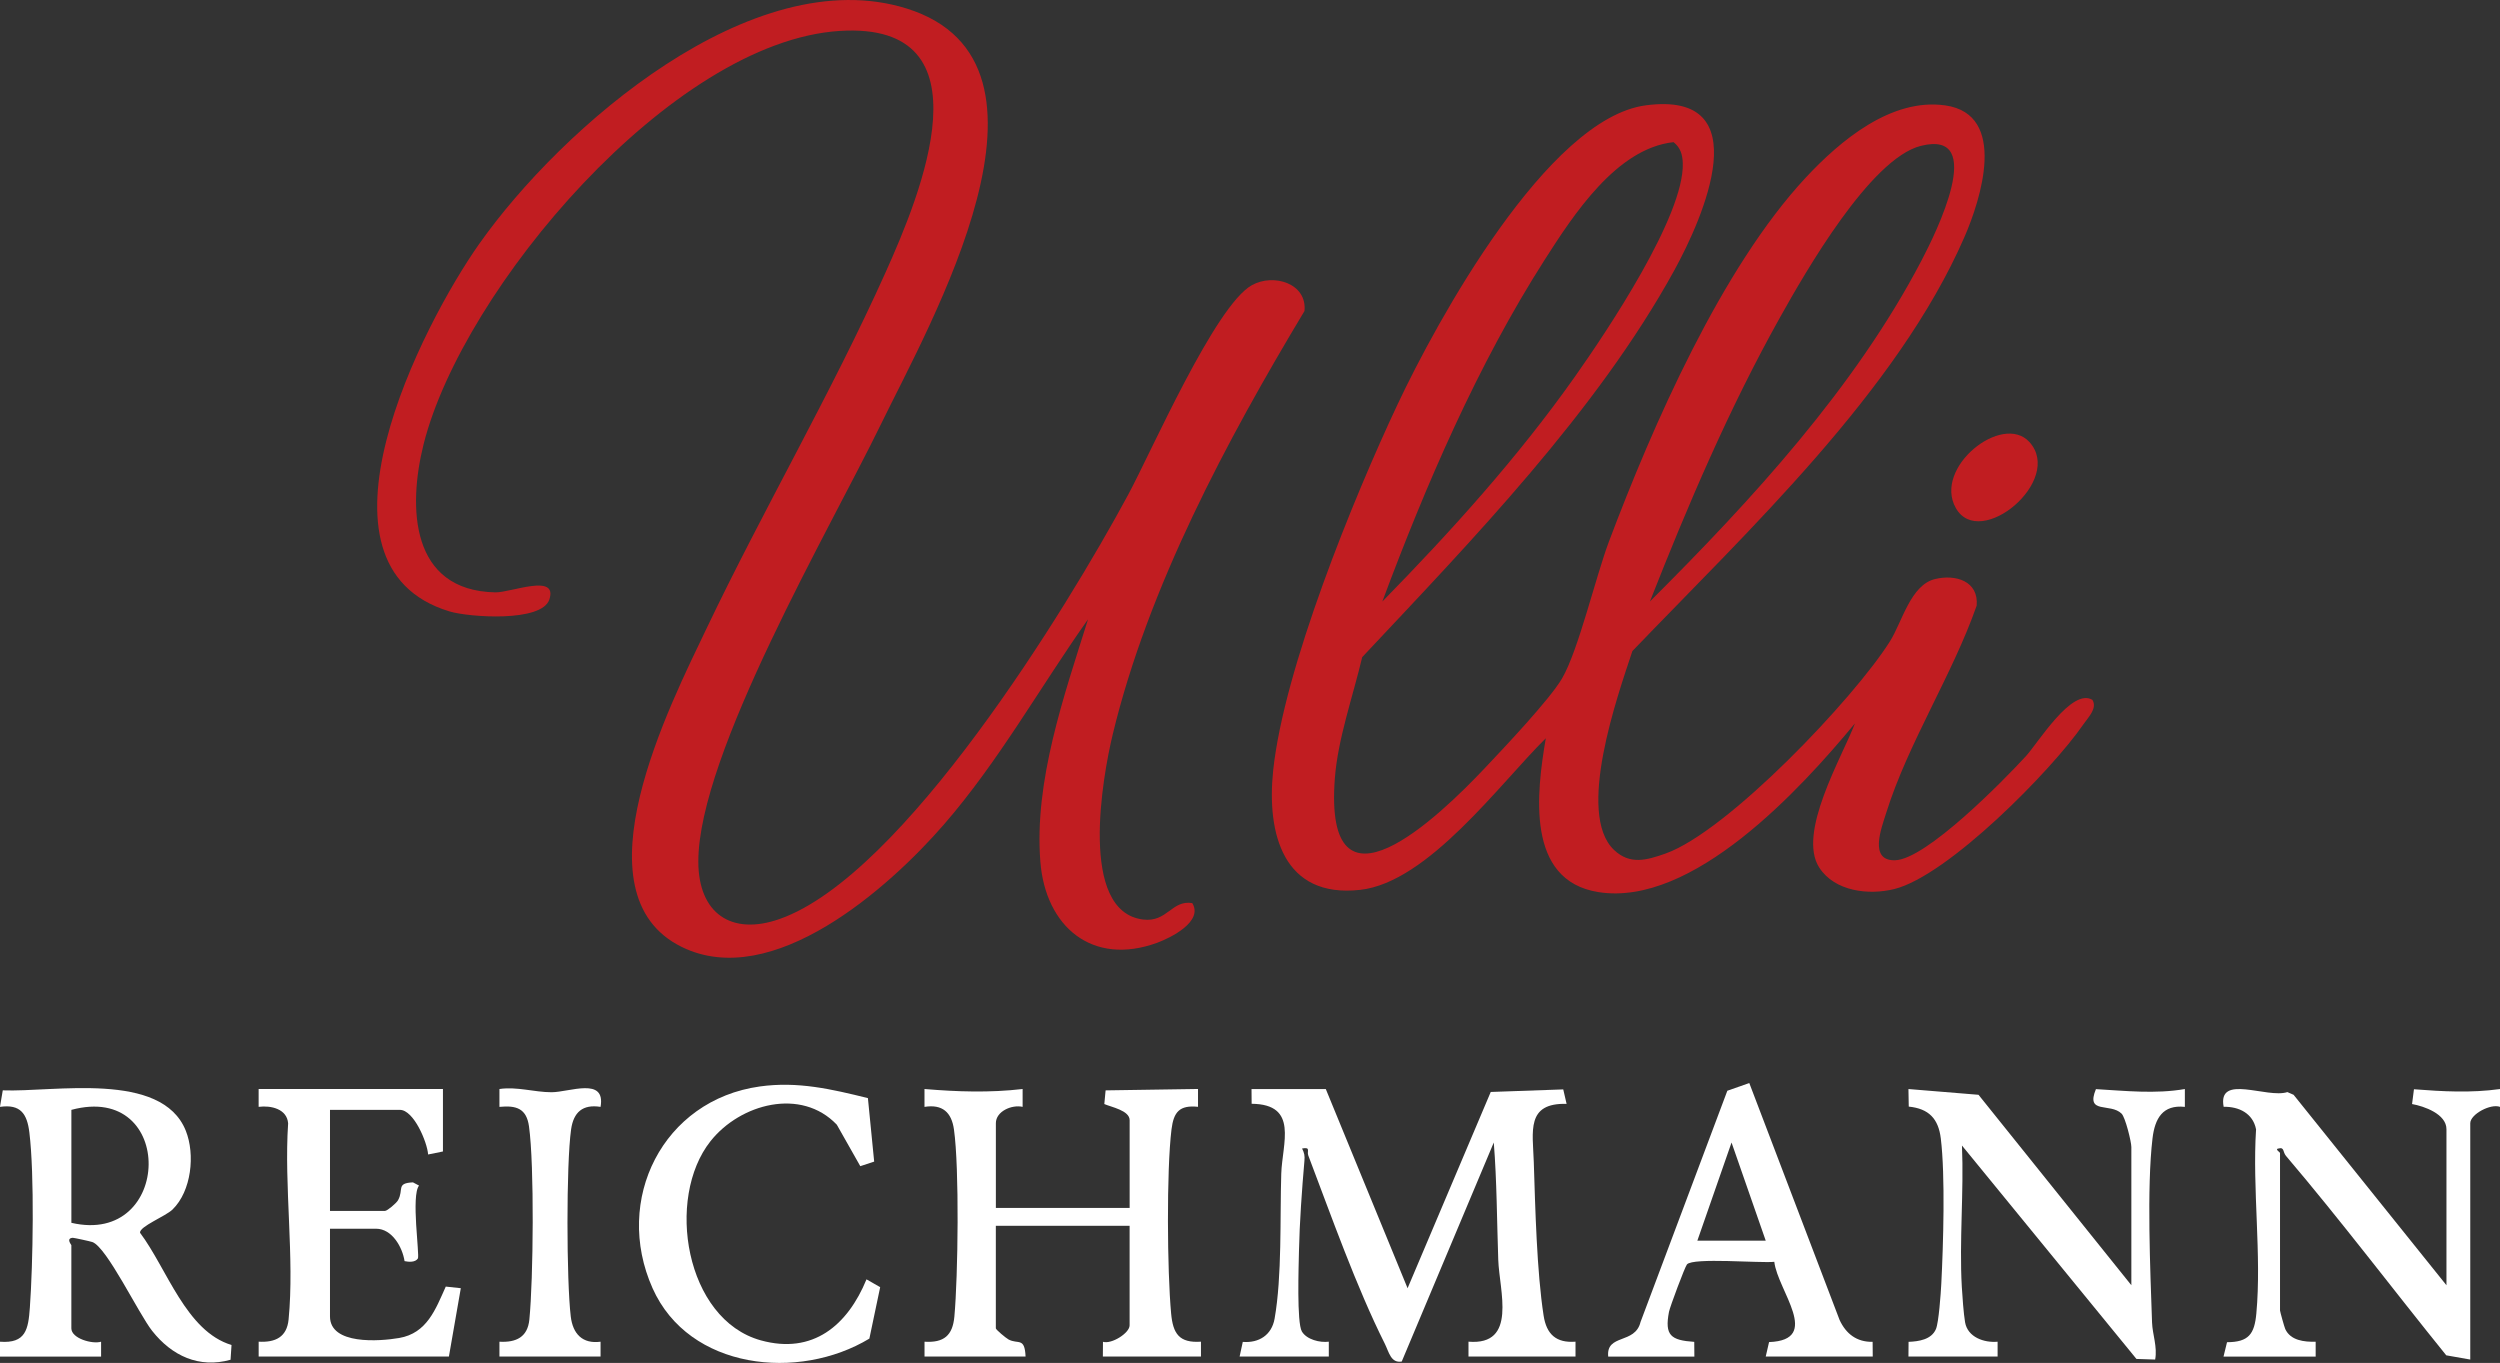
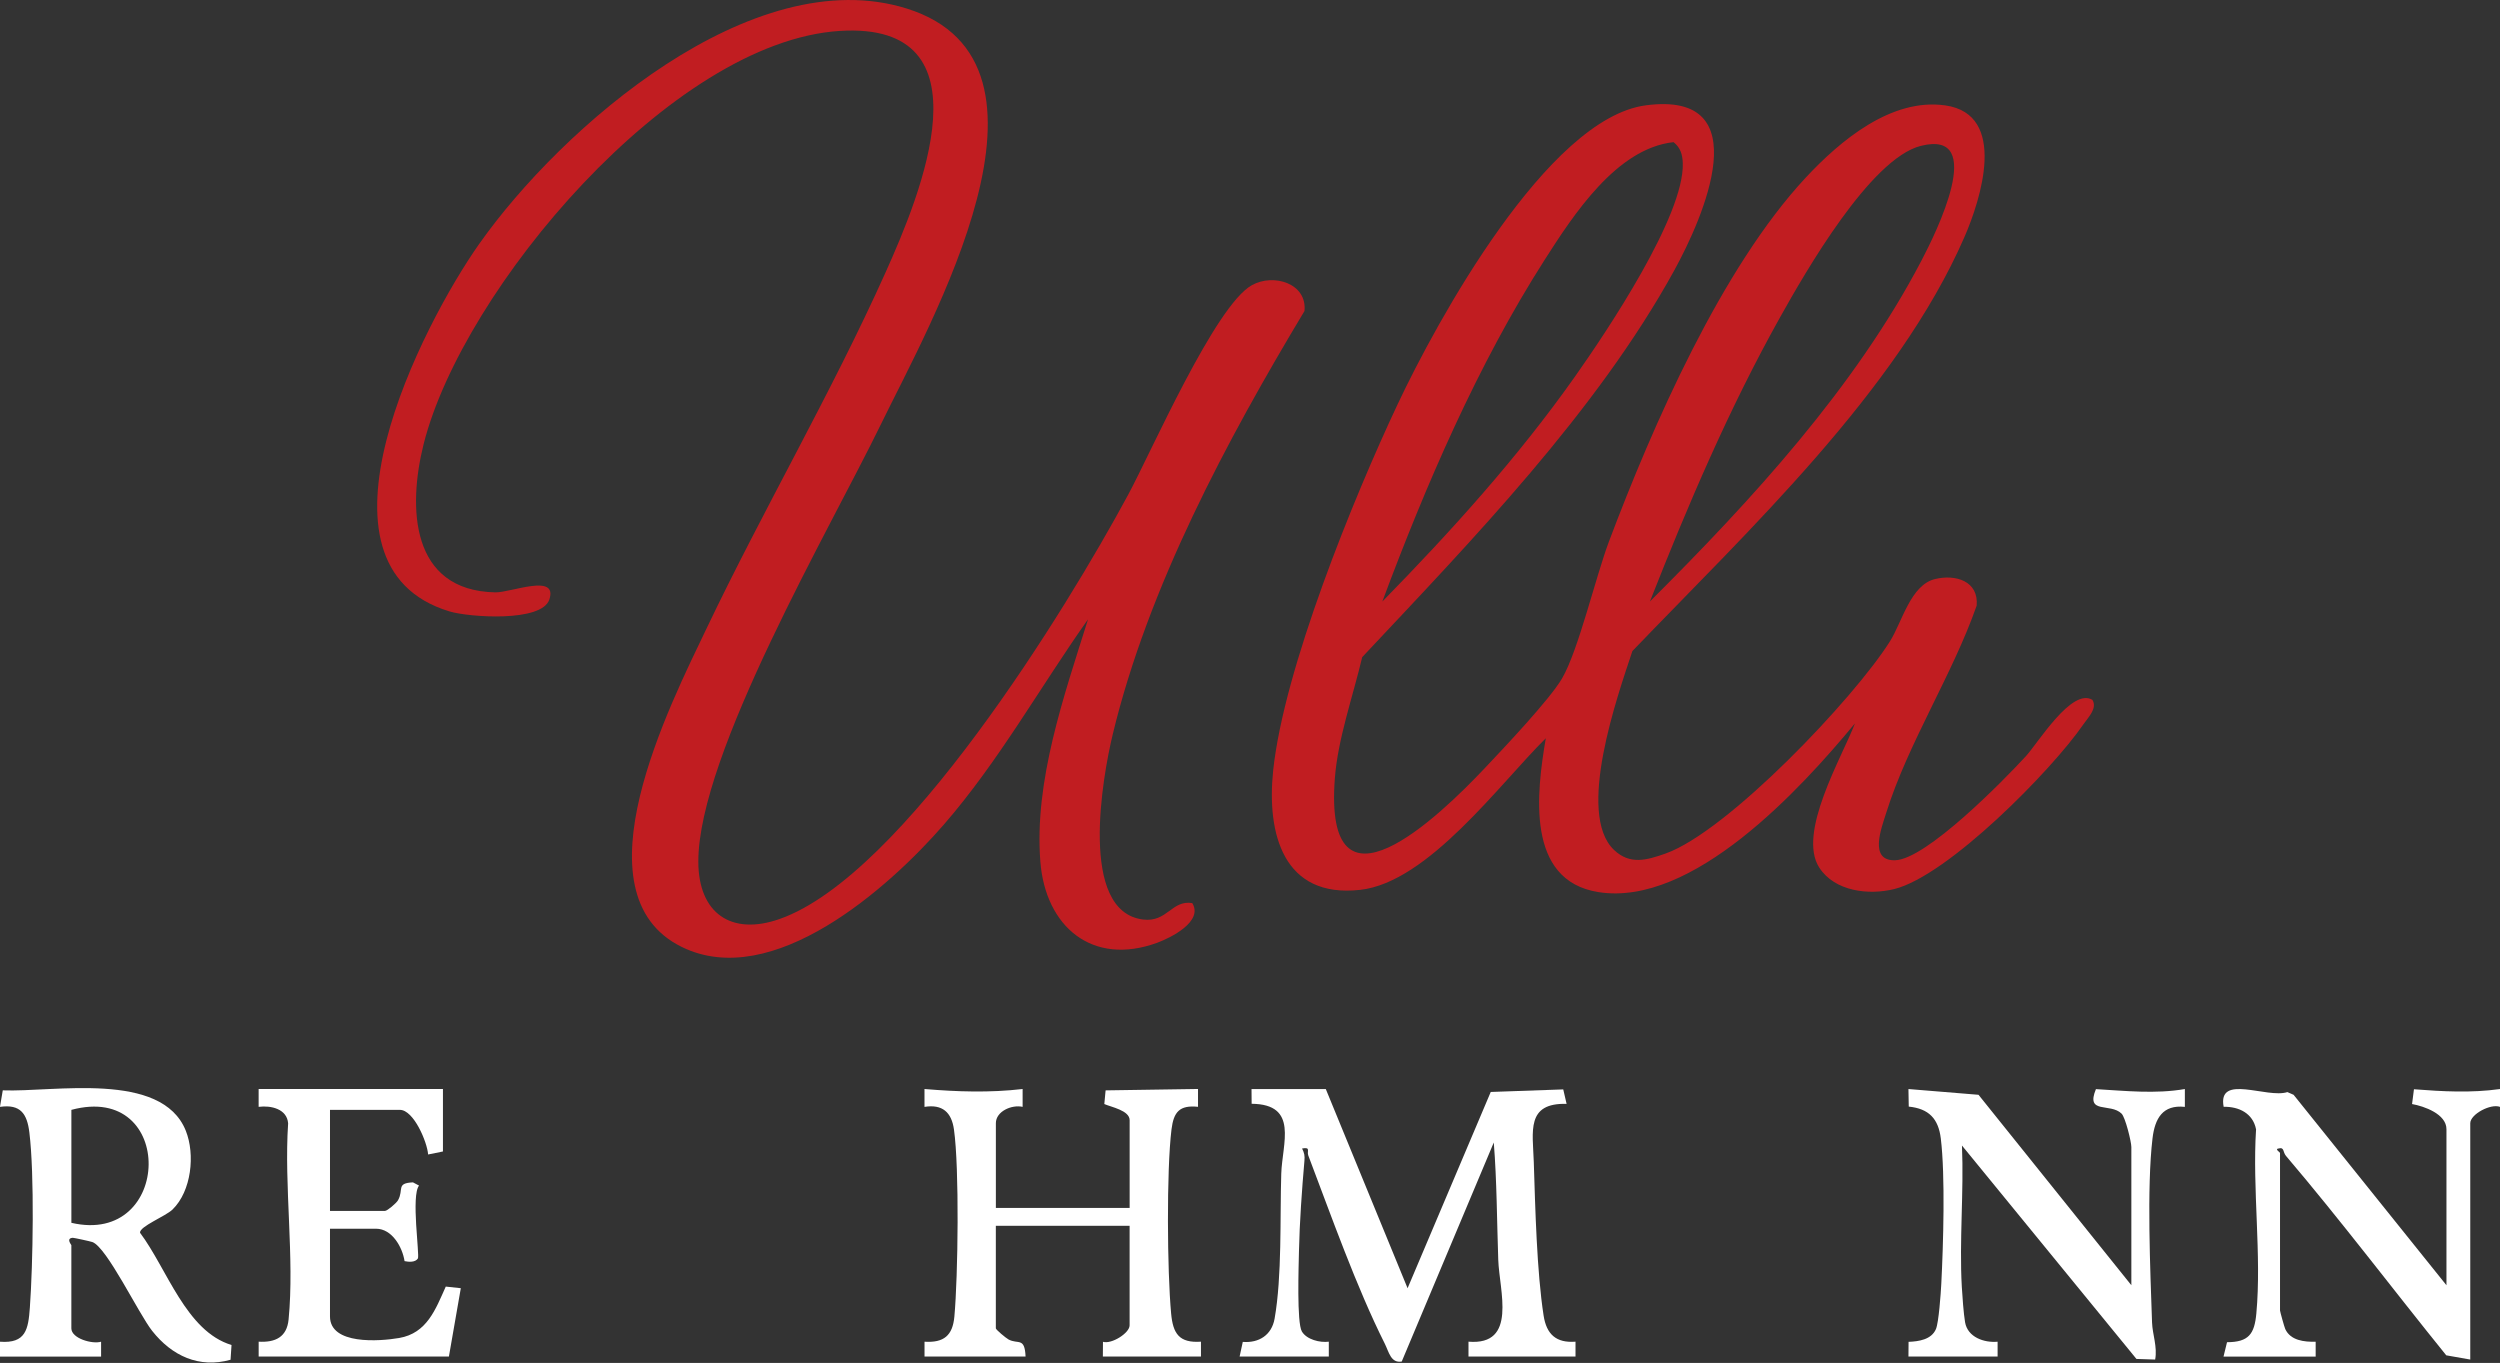
<svg xmlns="http://www.w3.org/2000/svg" id="Ebene_2" data-name="Ebene 2" viewBox="0 0 821.32 447.76">
  <rect x="0" y="0" width="821.32" height="447.76" fill="#333333" stroke="none" />
  <g id="Ebene_1-2" data-name="Ebene 1">
    <g>
      <path d="M593.2,58.39c11.32-12.15,28.15-26.3,45.89-23.76,20.65,2.95,11.61,31.03,6.29,43.23-22.05,50.64-71.37,96.72-109.09,136.03-4.85,14.63-18.59,53.41-6.05,65.33,5.26,5,10.77,3.37,16.92,1.2,20.43-7.24,62-51.01,73.78-69.78,3.96-6.31,6.73-18.44,14.75-20.4,6.82-1.66,14.41.69,13.7,8.73-7.98,22.77-22.54,45.18-29.7,68.03-1.57,5.02-5.83,15.86,2.9,15.62,10.22-.28,35.55-26.12,42.98-34.2,3.95-4.3,15.11-22.65,21.86-18.48,1.63,2.82-1.28,5.56-2.99,8.05-10.5,15.22-44.48,49.71-62.12,54.09-8.34,2.07-19.55.82-24.64-7.05-7.32-11.31,7.38-36.08,11.72-47.37-17.86,21.62-53.31,60.29-84.23,55.43-24.07-3.78-20.33-32.89-17.33-50.55-15.14,14.94-38.67,47.34-61.02,49.81-25.22,2.79-30.75-18.47-28.54-39.29,3.53-33.35,26.29-89.26,40.88-120.25,12.78-27.14,49.24-93.9,81.49-98.2,37.48-5,18.81,37.11,9.36,54.28-25.49,46.35-66.49,88.66-102.49,127-2.99,12.73-8.01,26.81-8.99,39.84-3.71,49.07,34.24,12.54,49.31-3.42,6.19-6.56,21.23-22.43,25.31-29.38,5.39-9.19,11.05-33.4,15.46-45.09,14.32-37.98,36.99-89.81,64.61-119.47l-.02.02ZM454.13,197.63c22.7-23.19,44.53-47.34,63.29-73.91,10.39-14.72,36-52.85,35.42-70.14-.09-2.8-.76-5.09-3.03-6.88-18.75,2.03-32.92,23.92-42.38,38.71-21.94,34.32-39.1,74.12-53.3,112.22h0ZM542.02,197.63c33.3-33.22,67.45-70.23,89.37-112.28,4.37-8.37,21.69-42.97-.33-37.43-16.6,4.17-37.98,41.52-46.24,56.29-16.71,29.88-30.25,61.59-42.79,93.43h-.01Z" style="fill: #c11d21;" />
      <path d="M357.43,203.49c-15.82,22.39-29.3,46.62-47.34,67.4-18.04,20.78-56.32,54.86-86.13,40.2-35.55-17.48-3.79-79.56,8.12-104.53,18.65-39.08,41.1-77.55,58.81-116.97,11.44-25.46,35.25-82.57-14.99-79.43-55.26,3.45-123.94,84.89-136.72,135.73-5.22,20.77-4.38,48.16,23.54,48.72,5.14.1,20.64-6.4,17.76,2.34-2.49,7.57-26.41,5.85-32.81,3.92-49.73-15.06-8.82-94.38,9.75-120.72C184.4,41.88,247.22-13.04,297.87,2.8c56.81,17.76,7.57,103.59-8.62,136.9-16.5,33.94-59.87,108.06-59.83,143.38.02,16.95,10.81,24.44,26.73,18.83,40.51-14.29,94.17-101.67,114.5-139.41,7.62-14.15,28.54-62.03,40.59-68.79,7.17-4.02,18.24-.6,17.32,8.47-25.48,42.42-51.36,90.68-63.02,139.19-3.27,13.6-11.35,58.19,10.07,60.73,7.89.94,9.34-6.51,16.08-5.41,3.74,6.04-7.09,11.41-11.51,13.03-21.34,7.82-36.7-5.3-38.39-26.6-2.11-26.52,7.84-54.7,15.65-79.62h0Z" style="fill: #c11d21;" />
-       <path d="M666.7,145.2c11.48,12.56-16.25,35.68-24.15,21.72-7.54-13.31,15.27-31.44,24.15-21.72Z" style="fill: #c11d21;" />
    </g>
    <g>
      <path d="M435.56,357.78l26.87,65.44,27.32-64.48,23.82-.84,1.1,4.75c-13.35-.34-11.11,8.99-10.78,19.09.48,14.96.99,36.05,3.23,50.48.95,6.12,4.11,9.05,10.48,8.56v4.88h-35.16v-4.88c16.15,1.33,10.13-16.71,9.78-26.87-.45-12.86-.45-25.77-1.47-38.57l-30.24,71.96c-3.59.61-4.2-3.13-5.57-5.86-9.35-18.65-17.64-42.11-25.13-61.83-.54-1.42.93-2.84-2.04-2.3.75,1.53.92,2.34.77,4.06-.81,9.28-1.6,20.31-1.79,29.58-.1,4.95-.76,23.57.95,26.47,1.57,2.66,5.9,3.75,8.85,3.36v4.88h-29.3l1.04-4.81c5.31.42,9.5-2.25,10.45-7.62,2.47-13.97,1.74-33.1,2.19-47.61.31-10.02,5.8-22.85-9.73-23l-.04-4.84h24.41,0Z" style="fill: #fff;" />
      <path d="M303.73,445.67v-4.88c6.36.4,9.24-2.03,9.81-8.26,1.21-13.3,1.66-48.8-.14-61.48-.8-5.64-3.8-8.35-9.68-7.41v-5.87c10.81.91,21.44,1.26,32.24,0v5.86c-3.55-.8-8.79,1.46-8.79,5.37v27.83h43.95v-28.81c0-3.22-6.07-4.31-8.32-5.31l.42-4.49,30.36-.46v5.86c-6.08-.63-8,1.69-8.71,7.42-1.66,13.52-1.41,46.65-.12,60.5.61,6.6,2.63,9.73,9.8,9.24v4.88h-32.23l.04-4.84c2.8.87,8.75-2.86,8.75-5.41v-32.71h-43.95v33.69c0,.44,3.3,3.19,4.17,3.66,3.17,1.7,5.32-.87,5.6,5.62h-33.2Z" style="fill: #fff;" />
      <path d="M730.49,445.67l1.15-4.72c7.1-.02,9.01-2.66,9.63-9.4,1.78-19.16-1.35-41.07-.09-60.53-1.03-5.28-5.64-7.5-10.65-7.41-2.06-11,14.27-2.63,20.94-4.83l2.04.89,50.22,62.57v-51.27c0-5-7.38-7.56-11.3-8.26l.62-4.86c9.5.74,18.78,1.25,28.27-.07v5.86c-3.02-1.17-9.77,2.41-9.77,5.37v77.64l-7.89-1.39c-17.61-21.78-34.53-44.2-52.67-65.54-1.05-1.24-.47-2.95-2.42-2.41-1.38.16.48,1.24.48,1.47v51.76c0,.32,1.44,5.5,1.72,6.09,1.75,3.77,6.21,4.26,9.99,4.17v4.88h-30.27,0Z" style="fill: #fff;" />
      <path d="M0,445.67v-4.88c8.49.65,9.3-4.08,9.81-11.19,1.03-14.37,1.54-43.68-.16-57.55-.75-6.13-2.89-9.39-9.66-8.41l.92-5.43c16.72.65,52.19-6.5,60.12,13.25,3.13,7.8,1.88,19.85-4.36,25.91-2.29,2.22-10.88,5.56-10.67,7.62,8.89,11.82,15.09,32.36,30.06,36.88l-.32,4.85c-10.35,2.88-19.28-1.28-25.77-9.51-4.43-5.61-14.9-27.54-19.65-29.17-.69-.24-6.08-1.41-6.41-1.39-2.34.16-.47,2.29-.47,2.41v27.34c0,3.33,6.92,5.27,9.77,4.39v4.89H0ZM23.45,364.62v37.11c33.3,7.76,34.38-46.36,0-37.11Z" style="fill: #fff;" />
      <path d="M700.21,422.24v-45.41c0-1.7-1.96-9.71-3.2-10.96-3.68-3.67-11.91.34-8.44-8.06,9.68.56,19.52,1.64,29.22-.03v5.86c-7.3-.79-9.86,3.83-10.63,10.36-1.92,16.21-.73,43.48-.15,60.48.13,3.88,1.8,7.99,1.02,12.17l-6.15-.2-57.32-70.11c.66,15.25-.91,31.25-.05,46.42.18,3.09.59,8.81,1.07,11.63.84,4.92,6.25,6.81,10.69,6.4v4.88h-29.29l.04-4.84c3.32-.12,7.51-.72,8.99-4.19.93-2.18,1.6-11.74,1.76-14.84.66-12.8,1.34-35.53-.16-47.79-.79-6.5-3.94-9.79-10.53-10.46l-.1-5.77,23.02,1.89,50.22,62.57h0Z" style="fill: #fff;" />
      <path d="M145.52,357.78v20.51l-4.87.99c-.3-4.09-4.74-14.66-9.29-14.66h-22.95v33.2h18.07c.74,0,3.76-2.56,4.29-3.52,1.95-3.5-.72-5.61,4.9-5.86l2,1.06c-2.67,3.22.27,22.96-.39,23.96-.86,1.3-2.98,1.15-4.37.86-.7-4.6-4.12-10.65-9.36-10.65h-15.14v28.81c0,9.41,16.23,8.2,22.72,7.09,9.16-1.57,11.98-9.46,15.32-16.89l4.94.53-3.91,22.45h-62.5v-4.88c5.54.31,9.26-1.54,9.83-7.27,1.99-20.24-1.53-43.85-.15-64.46-.36-4.73-5.62-5.95-9.69-5.42v-5.87h60.55v.02Z" style="fill: #fff;" />
-       <path d="M285.13,360.75l2.06,20.87-4.56,1.5-7.71-13.62c-11.74-12.33-31.75-6.87-41.49,5.4-14.85,18.71-8.34,58.58,16.54,65.45,17.07,4.71,28.48-4.91,34.7-20.05l4.49,2.57-3.55,16.9c-23.19,14-59.26,10.29-71.23-16.56-12.96-29.07,3.37-61.84,35.26-66.28,12.44-1.73,23.55.88,35.49,3.83h0Z" style="fill: #fff;" />
-       <path d="M528.34,445.67c-.73-7.56,8.84-3.95,10.62-11.35l28.52-75.98,7.21-2.53,29.66,77.82c2.1,4.55,5.64,7.3,10.86,7.2l.04,4.84h-35.16l1.1-4.76c17.54-.65,2.78-16.96,1.72-26.37-4.44.5-26.77-1.47-28.7.86-.68.82-5.58,13.91-5.9,15.58-1.48,7.74.59,9.34,8.3,9.86l.04,4.84h-28.32.01ZM580.09,407.59l-11.23-32.24-11.23,32.24h22.46,0Z" style="fill: #fff;" />
-       <path d="M164.08,445.67v-4.88c5.54.31,9.26-1.54,9.83-7.27,1.31-13.32,1.66-50.68-.12-63.47-.82-5.89-4.15-6.95-9.71-6.41v-5.87c5.75-.84,11.44,1.05,17.09,1.06,5.91,0,17.89-5.15,16.13,4.81-5.89-.93-8.88,1.77-9.68,7.41-1.62,11.46-1.51,49.74-.11,61.46.69,5.74,3.87,9.06,9.79,8.28v4.88h-33.22Z" style="fill: #fff;" />
    </g>
  </g>
</svg>